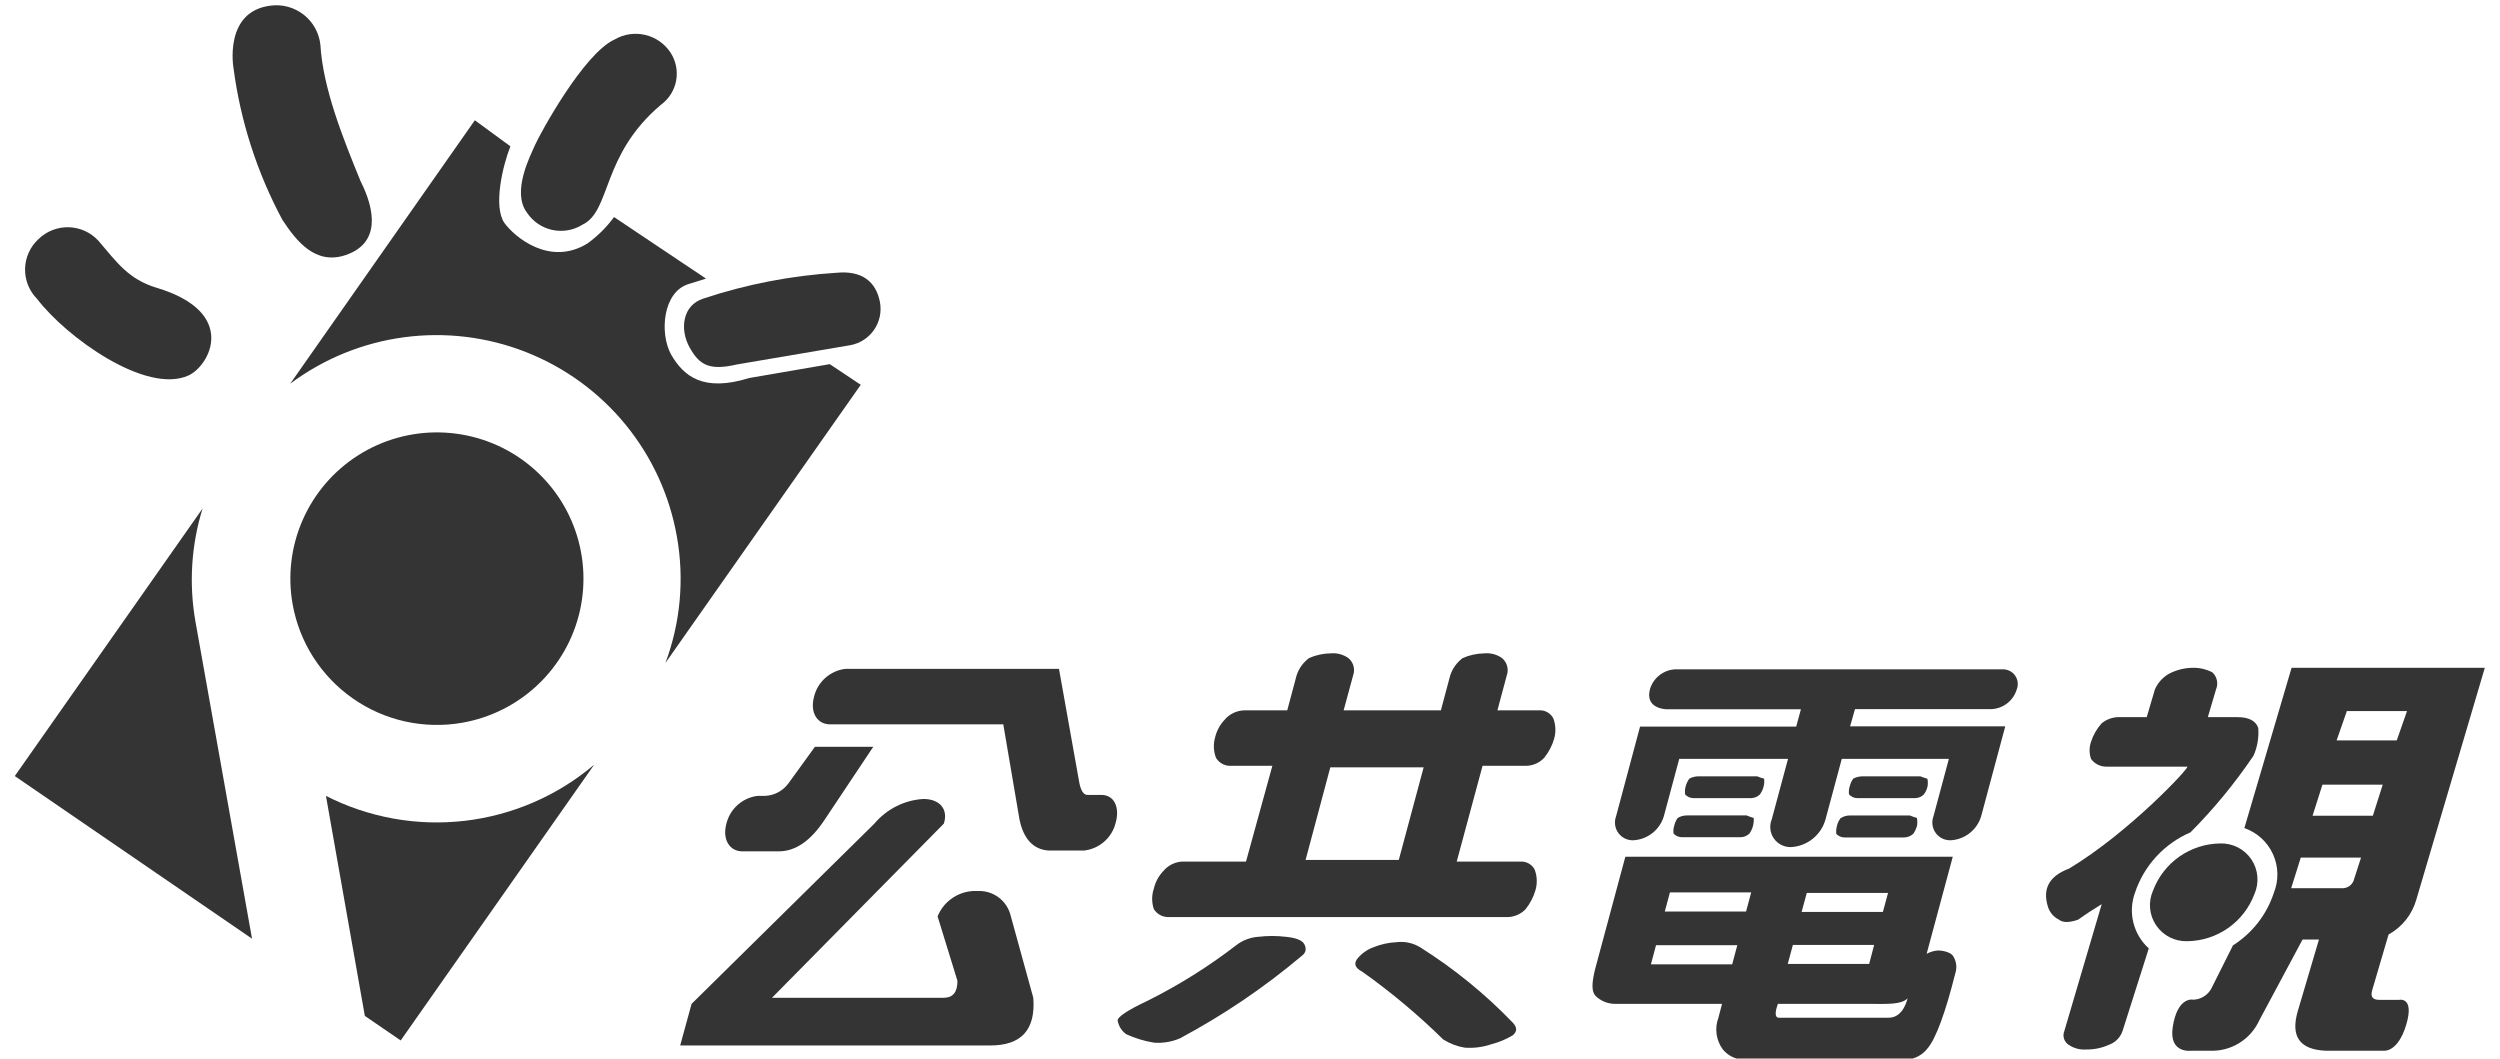
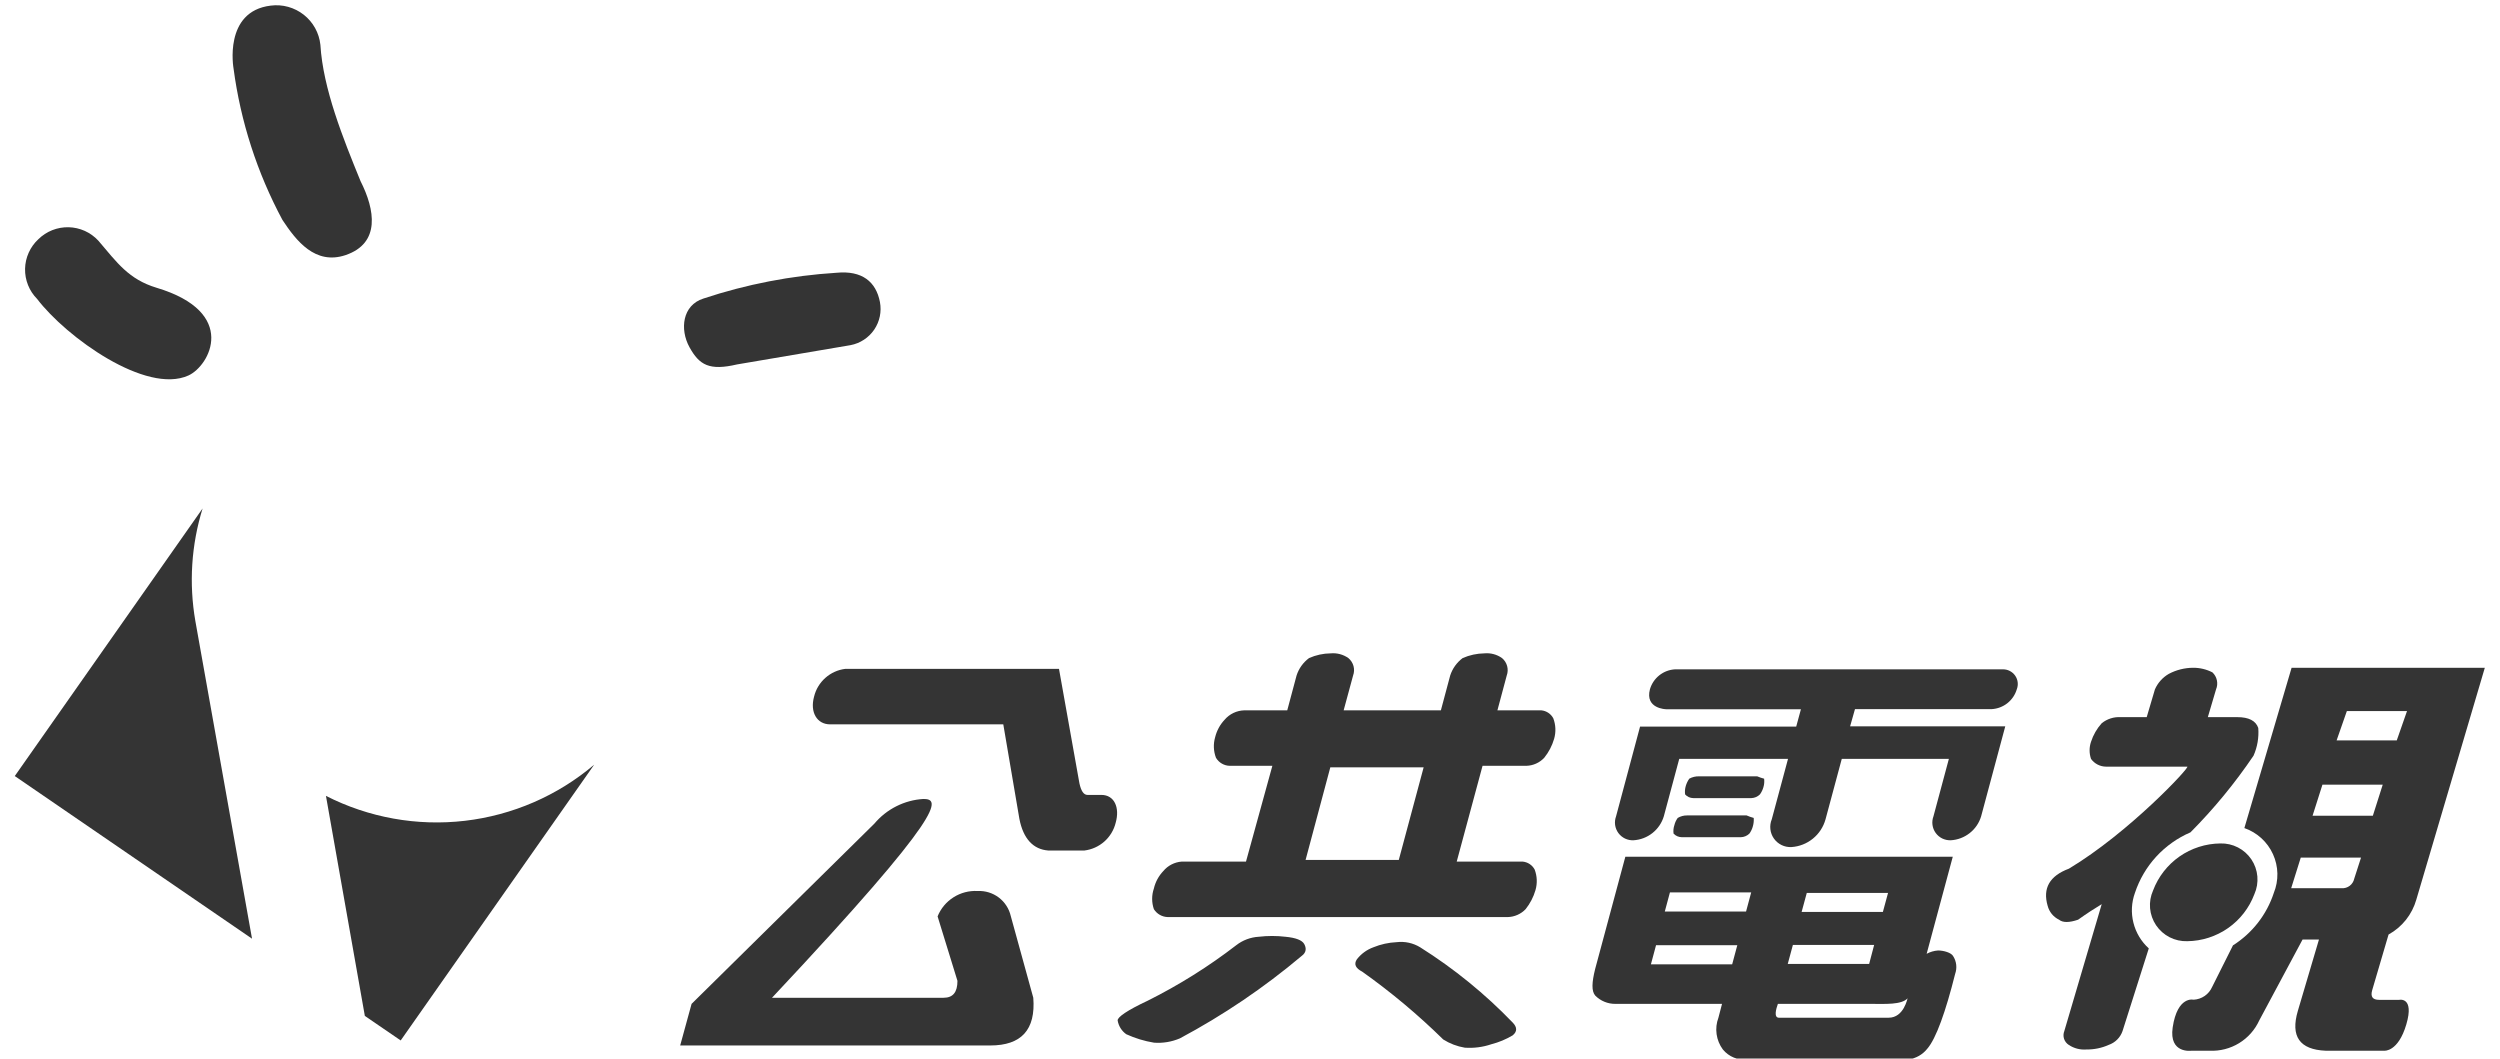
<svg xmlns="http://www.w3.org/2000/svg" width="111" height="47" viewBox="0 0 111 47" fill="none">
  <g clip-path="url(#clip0_43_2327)">
    <path d="M1.649 13.274C2.944 14.973 6.484 17.522 8.365 16.672C9.309 16.247 10.604 13.871 6.947 12.775C5.713 12.4 5.208 11.673 4.363 10.682C4.194 10.501 3.991 10.354 3.765 10.252C3.539 10.151 3.294 10.095 3.046 10.089C2.798 10.084 2.552 10.128 2.321 10.219C2.091 10.31 1.881 10.447 1.704 10.621C1.522 10.789 1.376 10.992 1.275 11.218C1.173 11.444 1.118 11.688 1.113 11.936C1.108 12.183 1.153 12.429 1.245 12.659C1.337 12.889 1.474 13.098 1.649 13.274Z" fill="#343434" />
    <path d="M37.767 15.324C38.194 15.242 38.571 14.994 38.815 14.636C39.059 14.277 39.15 13.836 39.069 13.41C38.896 12.511 38.279 12 37.138 12.111C35.128 12.237 33.142 12.621 31.23 13.256C30.298 13.551 30.175 14.622 30.613 15.416C31.051 16.21 31.495 16.469 32.728 16.18L37.767 15.324Z" fill="#343434" />
-     <path d="M27.294 1.751C25.913 2.367 23.957 5.974 23.754 6.442C23.55 6.91 22.705 8.522 23.396 9.44C23.656 9.833 24.06 10.109 24.521 10.209C24.982 10.309 25.463 10.225 25.863 9.975C27.146 9.36 26.684 6.897 29.348 4.65C29.703 4.391 29.944 4.006 30.022 3.574C30.1 3.142 30.009 2.696 29.768 2.33C29.507 1.936 29.106 1.657 28.646 1.55C28.186 1.442 27.703 1.514 27.294 1.751Z" fill="#343434" />
    <path d="M10.37 3.044C10.682 5.397 11.418 7.674 12.541 9.766C13.158 10.701 13.997 11.773 15.336 11.329C16.908 10.8 16.649 9.31 16.008 8.042C15.237 6.152 14.342 3.942 14.225 1.985C14.197 1.726 14.117 1.475 13.991 1.247C13.865 1.018 13.694 0.818 13.489 0.656C13.284 0.495 13.049 0.375 12.797 0.305C12.546 0.235 12.283 0.216 12.023 0.249C9.908 0.501 10.37 3.044 10.37 3.044Z" fill="#343434" />
    <path d="M8.995 22.576L0.656 34.457L11.19 41.678L8.674 27.575C8.384 25.907 8.494 24.194 8.995 22.576Z" fill="#343434" />
-     <path d="M29.798 15.743C29.274 14.789 29.434 12.973 30.557 12.616L31.346 12.37L27.263 9.637C26.937 10.082 26.544 10.475 26.098 10.8C24.402 11.859 22.829 10.498 22.397 9.901C21.885 9.163 22.329 7.328 22.662 6.497L21.083 5.34L12.886 17.036C14.368 15.929 16.108 15.219 17.942 14.974C19.777 14.729 21.643 14.957 23.364 15.636C25.085 16.315 26.603 17.422 27.774 18.853C28.944 20.283 29.728 21.989 30.051 23.808C30.391 25.694 30.216 27.638 29.546 29.434L38.218 17.085L36.842 16.168L33.265 16.784C31.205 17.424 30.347 16.691 29.798 15.743Z" fill="#343434" />
    <path d="M14.472 35.337L16.199 45.107L17.791 46.196L26.382 33.952C24.756 35.33 22.757 36.197 20.637 36.444C18.518 36.69 16.373 36.305 14.472 35.337Z" fill="#343434" />
-     <path d="M20.504 32.093C21.773 31.875 22.949 31.285 23.883 30.399C24.817 29.513 25.466 28.371 25.748 27.116C26.03 25.862 25.933 24.552 25.469 23.353C25.005 22.153 24.195 21.119 23.141 20.379C22.087 19.64 20.837 19.23 19.549 19.2C18.261 19.17 16.993 19.523 15.906 20.213C14.819 20.903 13.962 21.9 13.443 23.077C12.925 24.253 12.767 25.557 12.992 26.823C13.291 28.515 14.25 30.019 15.658 31.006C17.066 31.994 18.808 32.385 20.504 32.093Z" fill="#343434" />
    <path fill-rule="evenodd" clip-rule="evenodd" d="M106.052 41.493C106.35 41.329 106.612 41.107 106.824 40.841C107.035 40.574 107.192 40.269 107.285 39.942L110.326 29.649H101.747L99.65 36.766C99.929 36.863 100.186 37.017 100.405 37.216C100.623 37.416 100.799 37.657 100.921 37.927C101.043 38.196 101.11 38.487 101.116 38.783C101.122 39.079 101.068 39.372 100.957 39.647C100.642 40.609 100.001 41.432 99.144 41.974L98.219 43.82C98.148 43.981 98.034 44.12 97.889 44.22C97.744 44.32 97.574 44.377 97.398 44.387C97.398 44.387 96.677 44.202 96.467 45.618C96.294 46.8 97.306 46.652 97.306 46.652H98.108C98.567 46.673 99.022 46.556 99.414 46.317C99.806 46.078 100.118 45.727 100.309 45.31L102.234 41.715H102.962L102.024 44.885C101.691 46.014 102.102 46.603 103.258 46.652H105.86C105.86 46.652 106.477 46.72 106.841 45.482C107.205 44.245 106.527 44.393 106.527 44.393H105.632C105.342 44.393 105.244 44.251 105.324 43.968L106.052 41.493ZM104.201 31.57H106.872L106.416 32.875H103.745L104.201 31.57ZM104.528 39.013C104.502 39.139 104.43 39.252 104.327 39.33C104.224 39.408 104.096 39.446 103.967 39.437H101.728L102.154 38.077H104.83L104.528 39.013ZM102.678 36.218L103.116 34.839H105.793L105.355 36.218H102.678Z" fill="#343434" />
    <path fill-rule="evenodd" clip-rule="evenodd" d="M94.79 39.647C94.987 39.05 95.309 38.501 95.734 38.037C96.159 37.574 96.678 37.205 97.257 36.956C98.295 35.912 99.232 34.772 100.057 33.552C100.228 33.166 100.3 32.742 100.267 32.321C100.156 32.001 99.847 31.841 99.335 31.841H98.028L98.392 30.61C98.446 30.482 98.459 30.341 98.43 30.206C98.402 30.071 98.332 29.947 98.231 29.853C97.966 29.717 97.672 29.647 97.374 29.649C96.997 29.651 96.627 29.744 96.295 29.92C96.02 30.078 95.804 30.32 95.678 30.61L95.314 31.841H94.16C93.855 31.823 93.554 31.92 93.316 32.112C93.101 32.35 92.939 32.632 92.841 32.937C92.757 33.182 92.757 33.448 92.841 33.694C92.916 33.8 93.016 33.886 93.132 33.946C93.248 34.006 93.376 34.038 93.507 34.039H97.115C97.263 34.039 94.537 36.963 91.86 38.569C91.003 38.889 90.688 39.437 90.916 40.219C90.951 40.352 91.014 40.476 91.101 40.583C91.189 40.689 91.298 40.775 91.422 40.835C91.588 40.97 91.872 40.97 92.267 40.835C92.656 40.558 93.007 40.33 93.316 40.145L91.656 45.778C91.612 45.887 91.607 46.009 91.643 46.121C91.679 46.234 91.754 46.33 91.854 46.394C92.086 46.549 92.365 46.62 92.643 46.597C92.981 46.601 93.316 46.532 93.624 46.394C93.767 46.345 93.897 46.264 94.004 46.157C94.111 46.05 94.192 45.921 94.241 45.778L95.406 42.109C95.071 41.806 94.834 41.41 94.724 40.971C94.614 40.533 94.637 40.072 94.79 39.647Z" fill="#343434" />
    <path d="M97.115 41.789C97.764 41.782 98.396 41.578 98.928 41.206C99.46 40.833 99.866 40.309 100.094 39.702C100.204 39.455 100.25 39.183 100.227 38.913C100.204 38.643 100.113 38.384 99.962 38.158C99.811 37.933 99.605 37.75 99.364 37.626C99.123 37.502 98.854 37.441 98.582 37.449C97.932 37.456 97.299 37.659 96.766 38.031C96.234 38.404 95.826 38.928 95.597 39.536C95.486 39.784 95.44 40.056 95.463 40.326C95.487 40.597 95.579 40.857 95.73 41.082C95.882 41.307 96.089 41.49 96.331 41.614C96.573 41.738 96.843 41.798 97.115 41.789Z" fill="#343434" />
    <path d="M56.493 34.002H54.606C54.481 34.001 54.359 33.967 54.251 33.904C54.142 33.842 54.052 33.752 53.989 33.645C53.878 33.353 53.865 33.033 53.952 32.733C54.023 32.443 54.167 32.176 54.372 31.958C54.48 31.83 54.614 31.727 54.765 31.655C54.916 31.583 55.08 31.543 55.248 31.539H57.154L57.567 29.994C57.666 29.684 57.86 29.413 58.122 29.218C58.425 29.084 58.752 29.012 59.084 29.009C59.362 28.984 59.639 29.058 59.867 29.218C59.978 29.31 60.058 29.434 60.096 29.573C60.133 29.712 60.127 29.859 60.077 29.994L59.658 31.539H63.975L64.388 29.994C64.488 29.684 64.682 29.413 64.943 29.218C65.247 29.085 65.574 29.014 65.906 29.009C66.183 28.983 66.462 29.057 66.689 29.218C66.8 29.31 66.88 29.434 66.917 29.573C66.955 29.712 66.948 29.859 66.899 29.994L66.485 31.539H68.434C68.545 31.549 68.651 31.587 68.744 31.648C68.836 31.709 68.912 31.793 68.965 31.89C69.077 32.184 69.09 32.506 69.002 32.807C68.913 33.113 68.764 33.397 68.564 33.645C68.463 33.753 68.341 33.841 68.205 33.902C68.07 33.964 67.923 33.997 67.775 34.002H65.825L64.678 38.255H67.608C67.719 38.266 67.825 38.303 67.917 38.364C68.01 38.425 68.086 38.509 68.138 38.606C68.25 38.9 68.263 39.222 68.175 39.523C68.086 39.83 67.937 40.117 67.737 40.367C67.531 40.583 67.247 40.709 66.948 40.718H51.849C51.725 40.715 51.604 40.681 51.496 40.62C51.389 40.559 51.298 40.472 51.232 40.367C51.13 40.07 51.13 39.747 51.232 39.45C51.3 39.158 51.445 38.891 51.652 38.674C51.752 38.553 51.876 38.454 52.016 38.382C52.156 38.31 52.309 38.267 52.466 38.255H55.322L56.493 34.002ZM62.106 38.181L63.21 34.069H59.066L57.968 38.181H62.106ZM55.889 41.592C56.282 41.546 56.68 41.546 57.073 41.592C57.536 41.635 57.813 41.746 57.906 41.912C57.998 42.078 58.023 42.281 57.789 42.448C56.121 43.852 54.31 45.078 52.386 46.104C52.024 46.258 51.631 46.324 51.239 46.295C50.812 46.225 50.398 46.099 50.005 45.919C49.904 45.847 49.818 45.755 49.752 45.65C49.687 45.544 49.642 45.427 49.623 45.304C49.623 45.156 50.042 44.861 50.961 44.43C52.347 43.737 53.663 42.913 54.89 41.967C55.177 41.744 55.526 41.613 55.889 41.592ZM60.484 43.143C60.188 42.989 60.102 42.811 60.244 42.595C60.433 42.351 60.687 42.166 60.977 42.06C61.307 41.925 61.658 41.848 62.014 41.832C62.377 41.789 62.744 41.869 63.056 42.06C64.556 43.004 65.935 44.126 67.164 45.402C67.361 45.605 67.374 45.796 67.164 45.969C66.87 46.145 66.552 46.278 66.22 46.363C65.84 46.493 65.437 46.545 65.036 46.517C64.696 46.46 64.371 46.337 64.08 46.153C62.963 45.056 61.761 44.05 60.484 43.143Z" fill="#343434" />
    <path d="M75.441 34.469H78.019C78.119 34.511 78.222 34.546 78.327 34.574C78.343 34.7 78.333 34.828 78.296 34.95C78.264 35.064 78.212 35.173 78.142 35.27C78.041 35.372 77.904 35.431 77.76 35.436H75.182C75.113 35.435 75.044 35.42 74.982 35.392C74.919 35.363 74.863 35.321 74.818 35.27C74.802 35.144 74.812 35.016 74.849 34.894C74.883 34.78 74.935 34.672 75.003 34.574C75.136 34.5 75.288 34.464 75.441 34.469ZM74.904 36.205H77.55C77.652 36.25 77.757 36.287 77.865 36.316C77.875 36.44 77.862 36.566 77.828 36.685C77.797 36.803 77.745 36.913 77.673 37.012C77.571 37.111 77.434 37.169 77.291 37.172H74.67C74.601 37.171 74.534 37.156 74.471 37.129C74.409 37.101 74.352 37.062 74.306 37.012C74.289 36.885 74.301 36.757 74.343 36.636C74.37 36.521 74.421 36.412 74.491 36.316C74.616 36.242 74.759 36.203 74.904 36.205Z" fill="#343434" />
-     <path d="M82.688 34.47H85.266C85.367 34.511 85.47 34.546 85.575 34.574C85.604 34.698 85.604 34.826 85.575 34.95C85.545 35.066 85.493 35.175 85.421 35.27C85.32 35.373 85.183 35.433 85.038 35.436H82.46C82.391 35.436 82.323 35.421 82.26 35.392C82.198 35.364 82.141 35.322 82.096 35.27C82.08 35.144 82.092 35.015 82.133 34.895C82.163 34.78 82.213 34.671 82.281 34.574C82.406 34.506 82.546 34.47 82.688 34.47ZM82.158 36.206H84.798C84.9 36.25 85.005 36.287 85.112 36.316C85.135 36.438 85.135 36.564 85.112 36.686C85.076 36.801 85.024 36.911 84.958 37.012C84.845 37.121 84.695 37.182 84.539 37.184H81.899C81.759 37.182 81.626 37.124 81.529 37.024C81.518 36.898 81.53 36.771 81.566 36.649C81.595 36.533 81.648 36.424 81.72 36.329C81.848 36.246 81.999 36.203 82.152 36.206H82.158Z" fill="#343434" />
    <path d="M86.808 43.242C86.854 43.112 86.871 42.974 86.856 42.838C86.841 42.701 86.795 42.57 86.721 42.454C86.635 42.294 86.29 42.201 86.049 42.201C85.872 42.214 85.699 42.264 85.543 42.349L86.703 38.04H72.165L70.827 43.014C70.673 43.63 70.66 44.005 70.827 44.202C70.945 44.322 71.086 44.417 71.242 44.48C71.398 44.544 71.565 44.575 71.734 44.572H76.458L76.298 45.187C76.21 45.42 76.182 45.671 76.217 45.917C76.251 46.163 76.347 46.397 76.495 46.597C76.626 46.757 76.795 46.881 76.987 46.959C77.179 47.036 77.387 47.064 77.593 47.04H84.723C85.059 46.998 85.365 46.826 85.574 46.56C85.963 46.11 86.388 44.916 86.808 43.242ZM77.525 40.472H73.917L74.145 39.622H77.753L77.525 40.472ZM76.908 42.817H73.3L73.528 41.968H77.136L76.908 42.817ZM80.221 39.647H83.829L83.6 40.49H79.992L80.221 39.647ZM79.604 41.955H83.212L82.99 42.799H79.376L79.604 41.955ZM83.853 45.187H78.987C78.746 45.187 78.857 44.799 78.938 44.572H83.076C83.693 44.572 84.421 44.621 84.698 44.325C84.686 44.325 84.538 45.187 83.853 45.187Z" fill="#343434" />
    <path d="M82.361 31.485H88.436C88.689 31.47 88.932 31.377 89.13 31.22C89.329 31.062 89.474 30.847 89.546 30.604C89.584 30.505 89.598 30.398 89.585 30.292C89.572 30.186 89.534 30.085 89.473 29.998C89.412 29.911 89.331 29.84 89.236 29.791C89.141 29.742 89.036 29.717 88.929 29.718H74.379C74.123 29.731 73.877 29.823 73.676 29.982C73.475 30.141 73.329 30.358 73.257 30.604C73.029 31.466 73.96 31.491 73.991 31.491H79.961L79.752 32.26H72.819L71.752 36.249C71.707 36.371 71.693 36.502 71.711 36.631C71.73 36.76 71.779 36.882 71.856 36.987C71.933 37.091 72.035 37.176 72.152 37.232C72.27 37.288 72.399 37.314 72.529 37.308C72.836 37.289 73.129 37.177 73.369 36.987C73.61 36.796 73.786 36.537 73.874 36.243L74.558 33.694H79.388L78.666 36.379C78.609 36.517 78.588 36.669 78.605 36.818C78.621 36.967 78.676 37.11 78.762 37.232C78.849 37.355 78.965 37.454 79.101 37.52C79.236 37.586 79.385 37.617 79.536 37.61C79.886 37.588 80.22 37.457 80.492 37.236C80.764 37.016 80.96 36.716 81.053 36.379L81.775 33.694H86.53C86.53 33.694 85.852 36.231 85.846 36.243C85.8 36.365 85.785 36.496 85.802 36.625C85.819 36.754 85.868 36.877 85.944 36.982C86.021 37.088 86.122 37.173 86.239 37.23C86.357 37.286 86.486 37.313 86.617 37.308C86.922 37.29 87.215 37.178 87.455 36.989C87.696 36.8 87.872 36.542 87.961 36.249L89.034 32.248H82.145L82.361 31.485Z" fill="#343434" />
    <path d="M48.901 35.294H48.284C48.117 35.294 48 35.122 47.926 34.777L47.019 29.698H37.527C37.199 29.739 36.891 29.879 36.644 30.099C36.397 30.319 36.223 30.608 36.145 30.929C35.954 31.625 36.275 32.161 36.855 32.161H44.546L45.261 36.359C45.434 37.245 45.878 37.713 46.544 37.763H48.148C48.477 37.722 48.786 37.583 49.034 37.363C49.282 37.143 49.457 36.853 49.536 36.531C49.727 35.86 49.48 35.294 48.901 35.294Z" fill="#343434" />
-     <path d="M34.578 37.8C35.319 37.8 35.997 37.332 36.614 36.396L38.773 33.158H36.182L35.01 34.777C34.889 34.944 34.732 35.08 34.55 35.178C34.369 35.275 34.167 35.329 33.962 35.337H33.635C33.306 35.378 32.998 35.518 32.751 35.738C32.505 35.958 32.331 36.248 32.253 36.569C32.062 37.258 32.383 37.8 32.962 37.8H34.578Z" fill="#343434" />
-     <path d="M45.878 44.301L44.879 40.675C44.804 40.346 44.615 40.054 44.346 39.85C44.076 39.646 43.743 39.544 43.405 39.561C43.028 39.54 42.654 39.638 42.336 39.84C42.017 40.042 41.77 40.338 41.629 40.688L42.511 43.55C42.511 44.055 42.313 44.301 41.894 44.301H34.277L41.906 36.569C42.11 35.954 41.746 35.474 41 35.474C40.581 35.499 40.172 35.609 39.798 35.798C39.423 35.986 39.092 36.249 38.822 36.569L30.706 44.572L30.2 46.419H43.966C45.348 46.419 45.989 45.723 45.878 44.301Z" fill="#343434" />
+     <path d="M45.878 44.301L44.879 40.675C44.804 40.346 44.615 40.054 44.346 39.85C44.076 39.646 43.743 39.544 43.405 39.561C43.028 39.54 42.654 39.638 42.336 39.84C42.017 40.042 41.77 40.338 41.629 40.688L42.511 43.55C42.511 44.055 42.313 44.301 41.894 44.301H34.277C42.11 35.954 41.746 35.474 41 35.474C40.581 35.499 40.172 35.609 39.798 35.798C39.423 35.986 39.092 36.249 38.822 36.569L30.706 44.572L30.2 46.419H43.966C45.348 46.419 45.989 45.723 45.878 44.301Z" fill="#343434" />
  </g>
  <defs>
    <clipPath id="clip0_43_2327">
      <rect width="109.689" height="46.767" fill="white" transform="translate(0.656 0.233)" />
    </clipPath>
  </defs>
</svg>